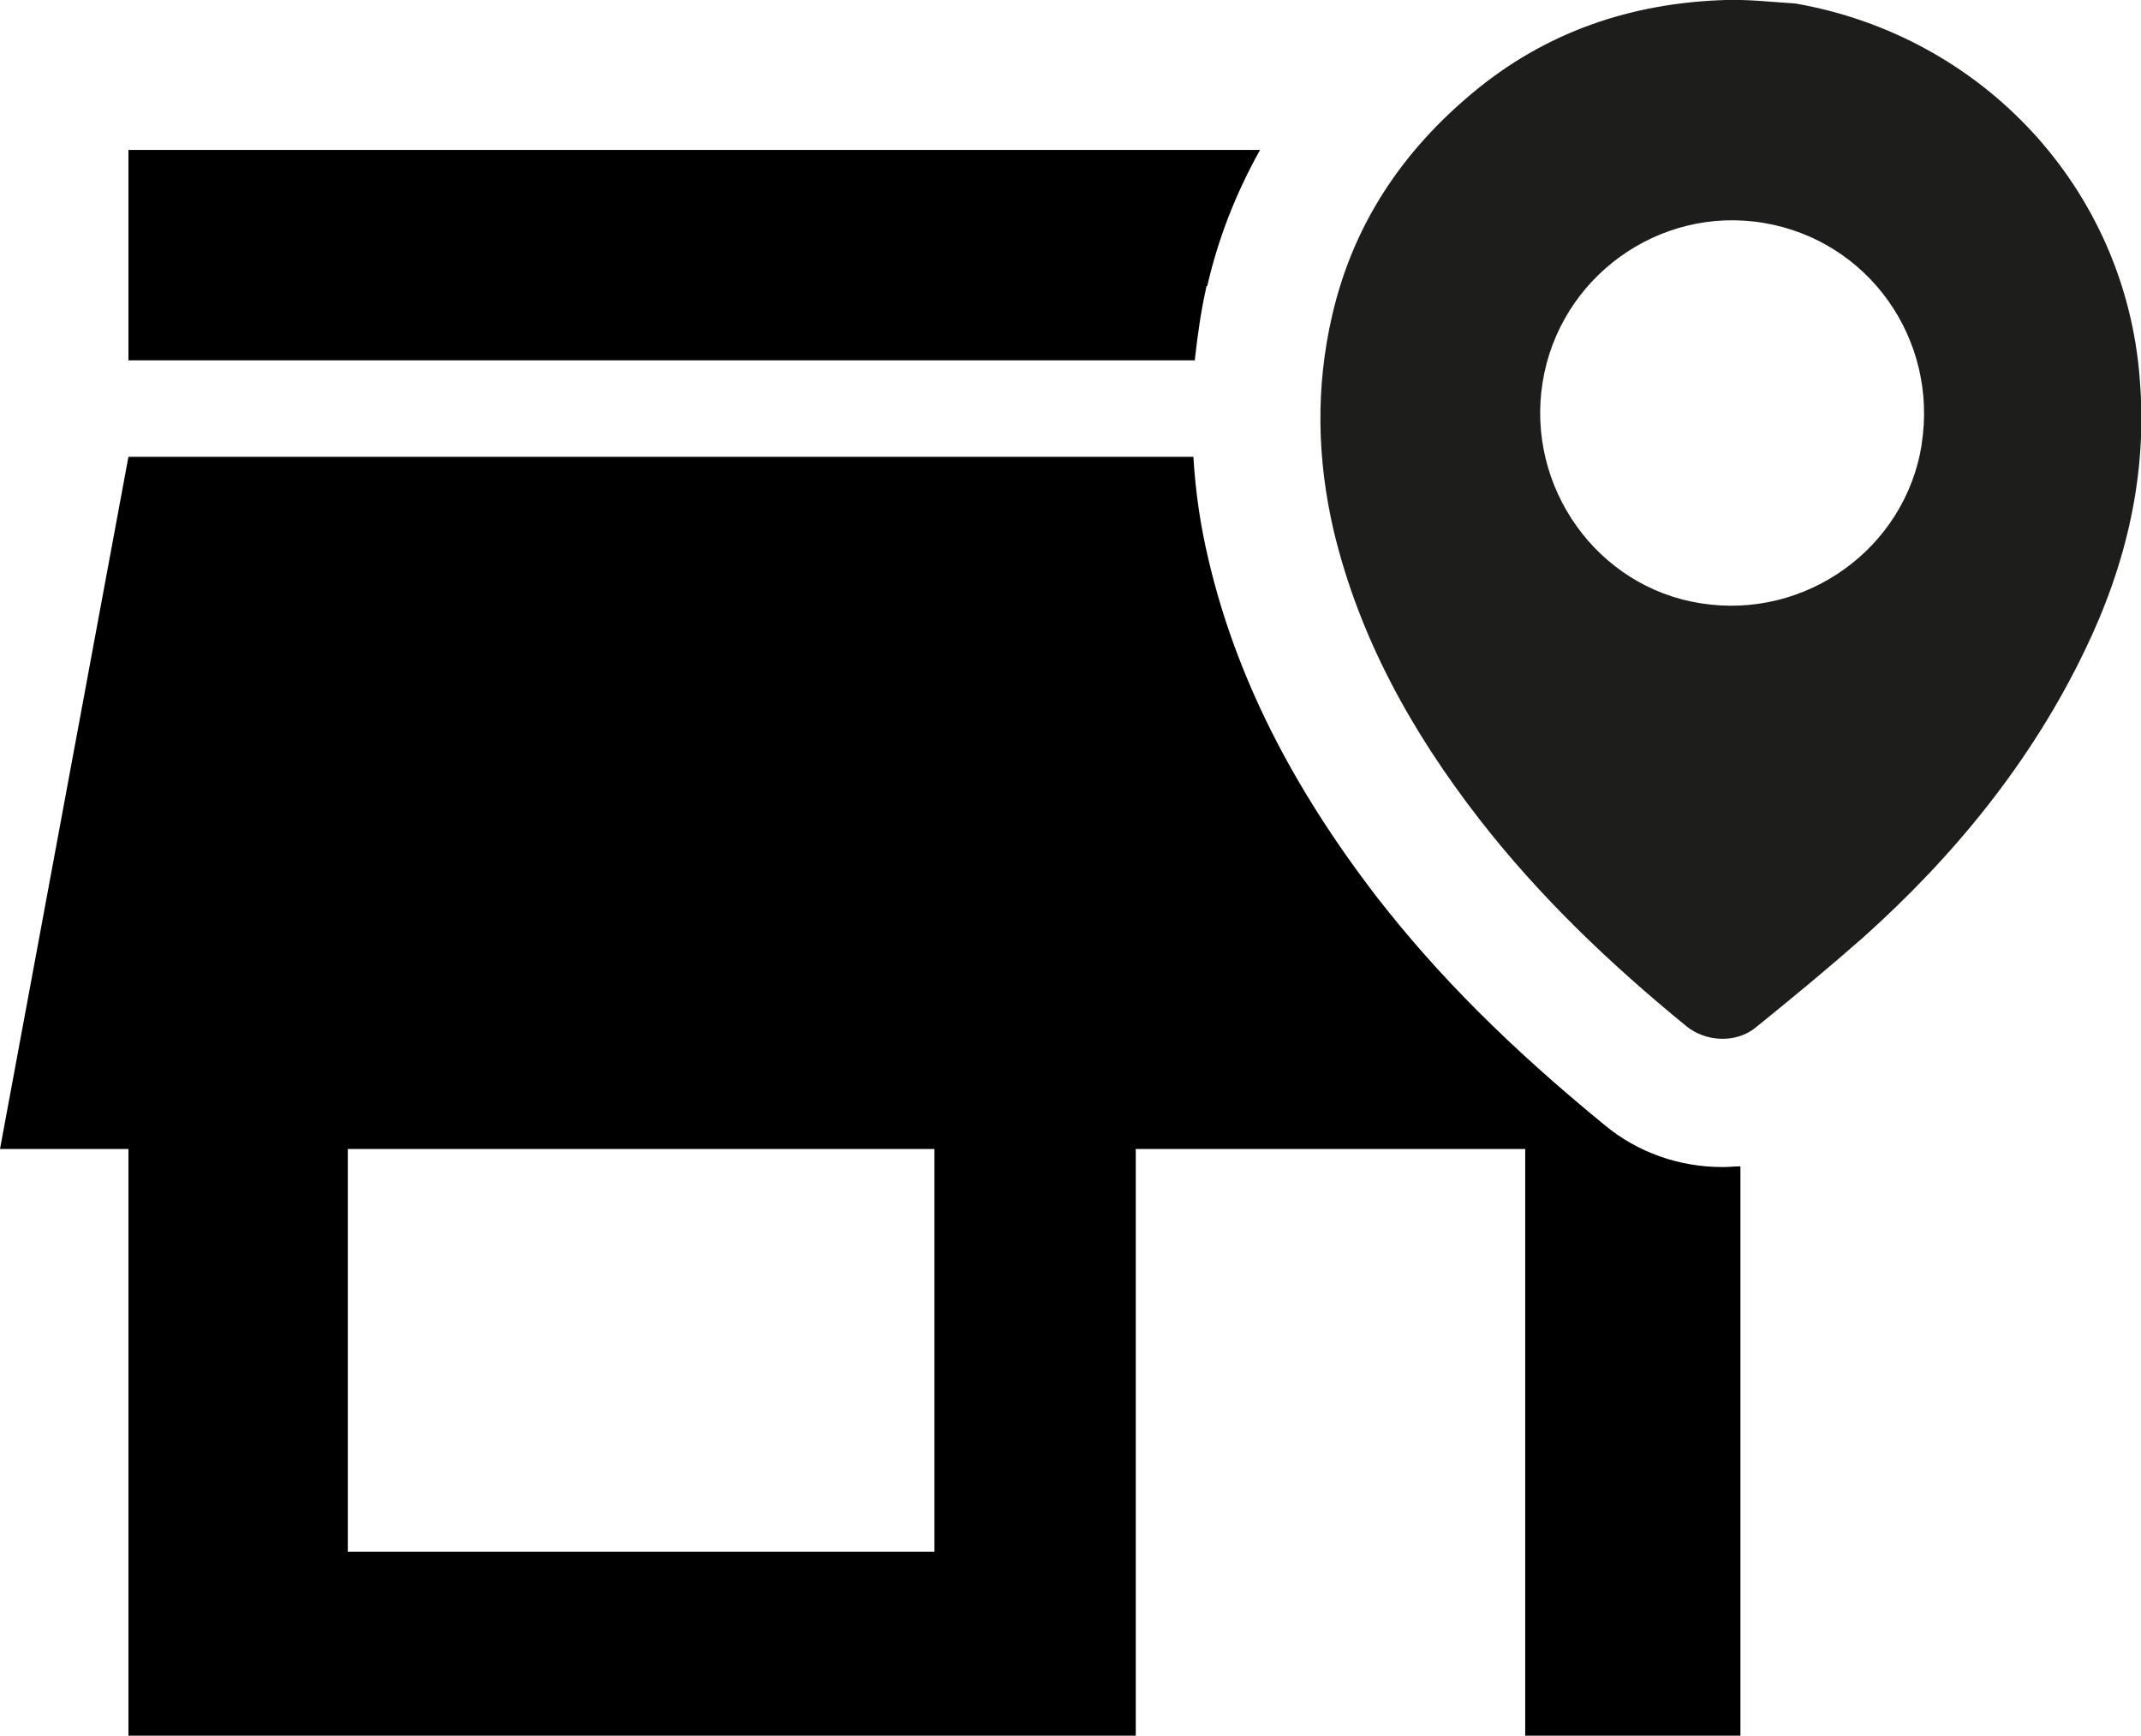
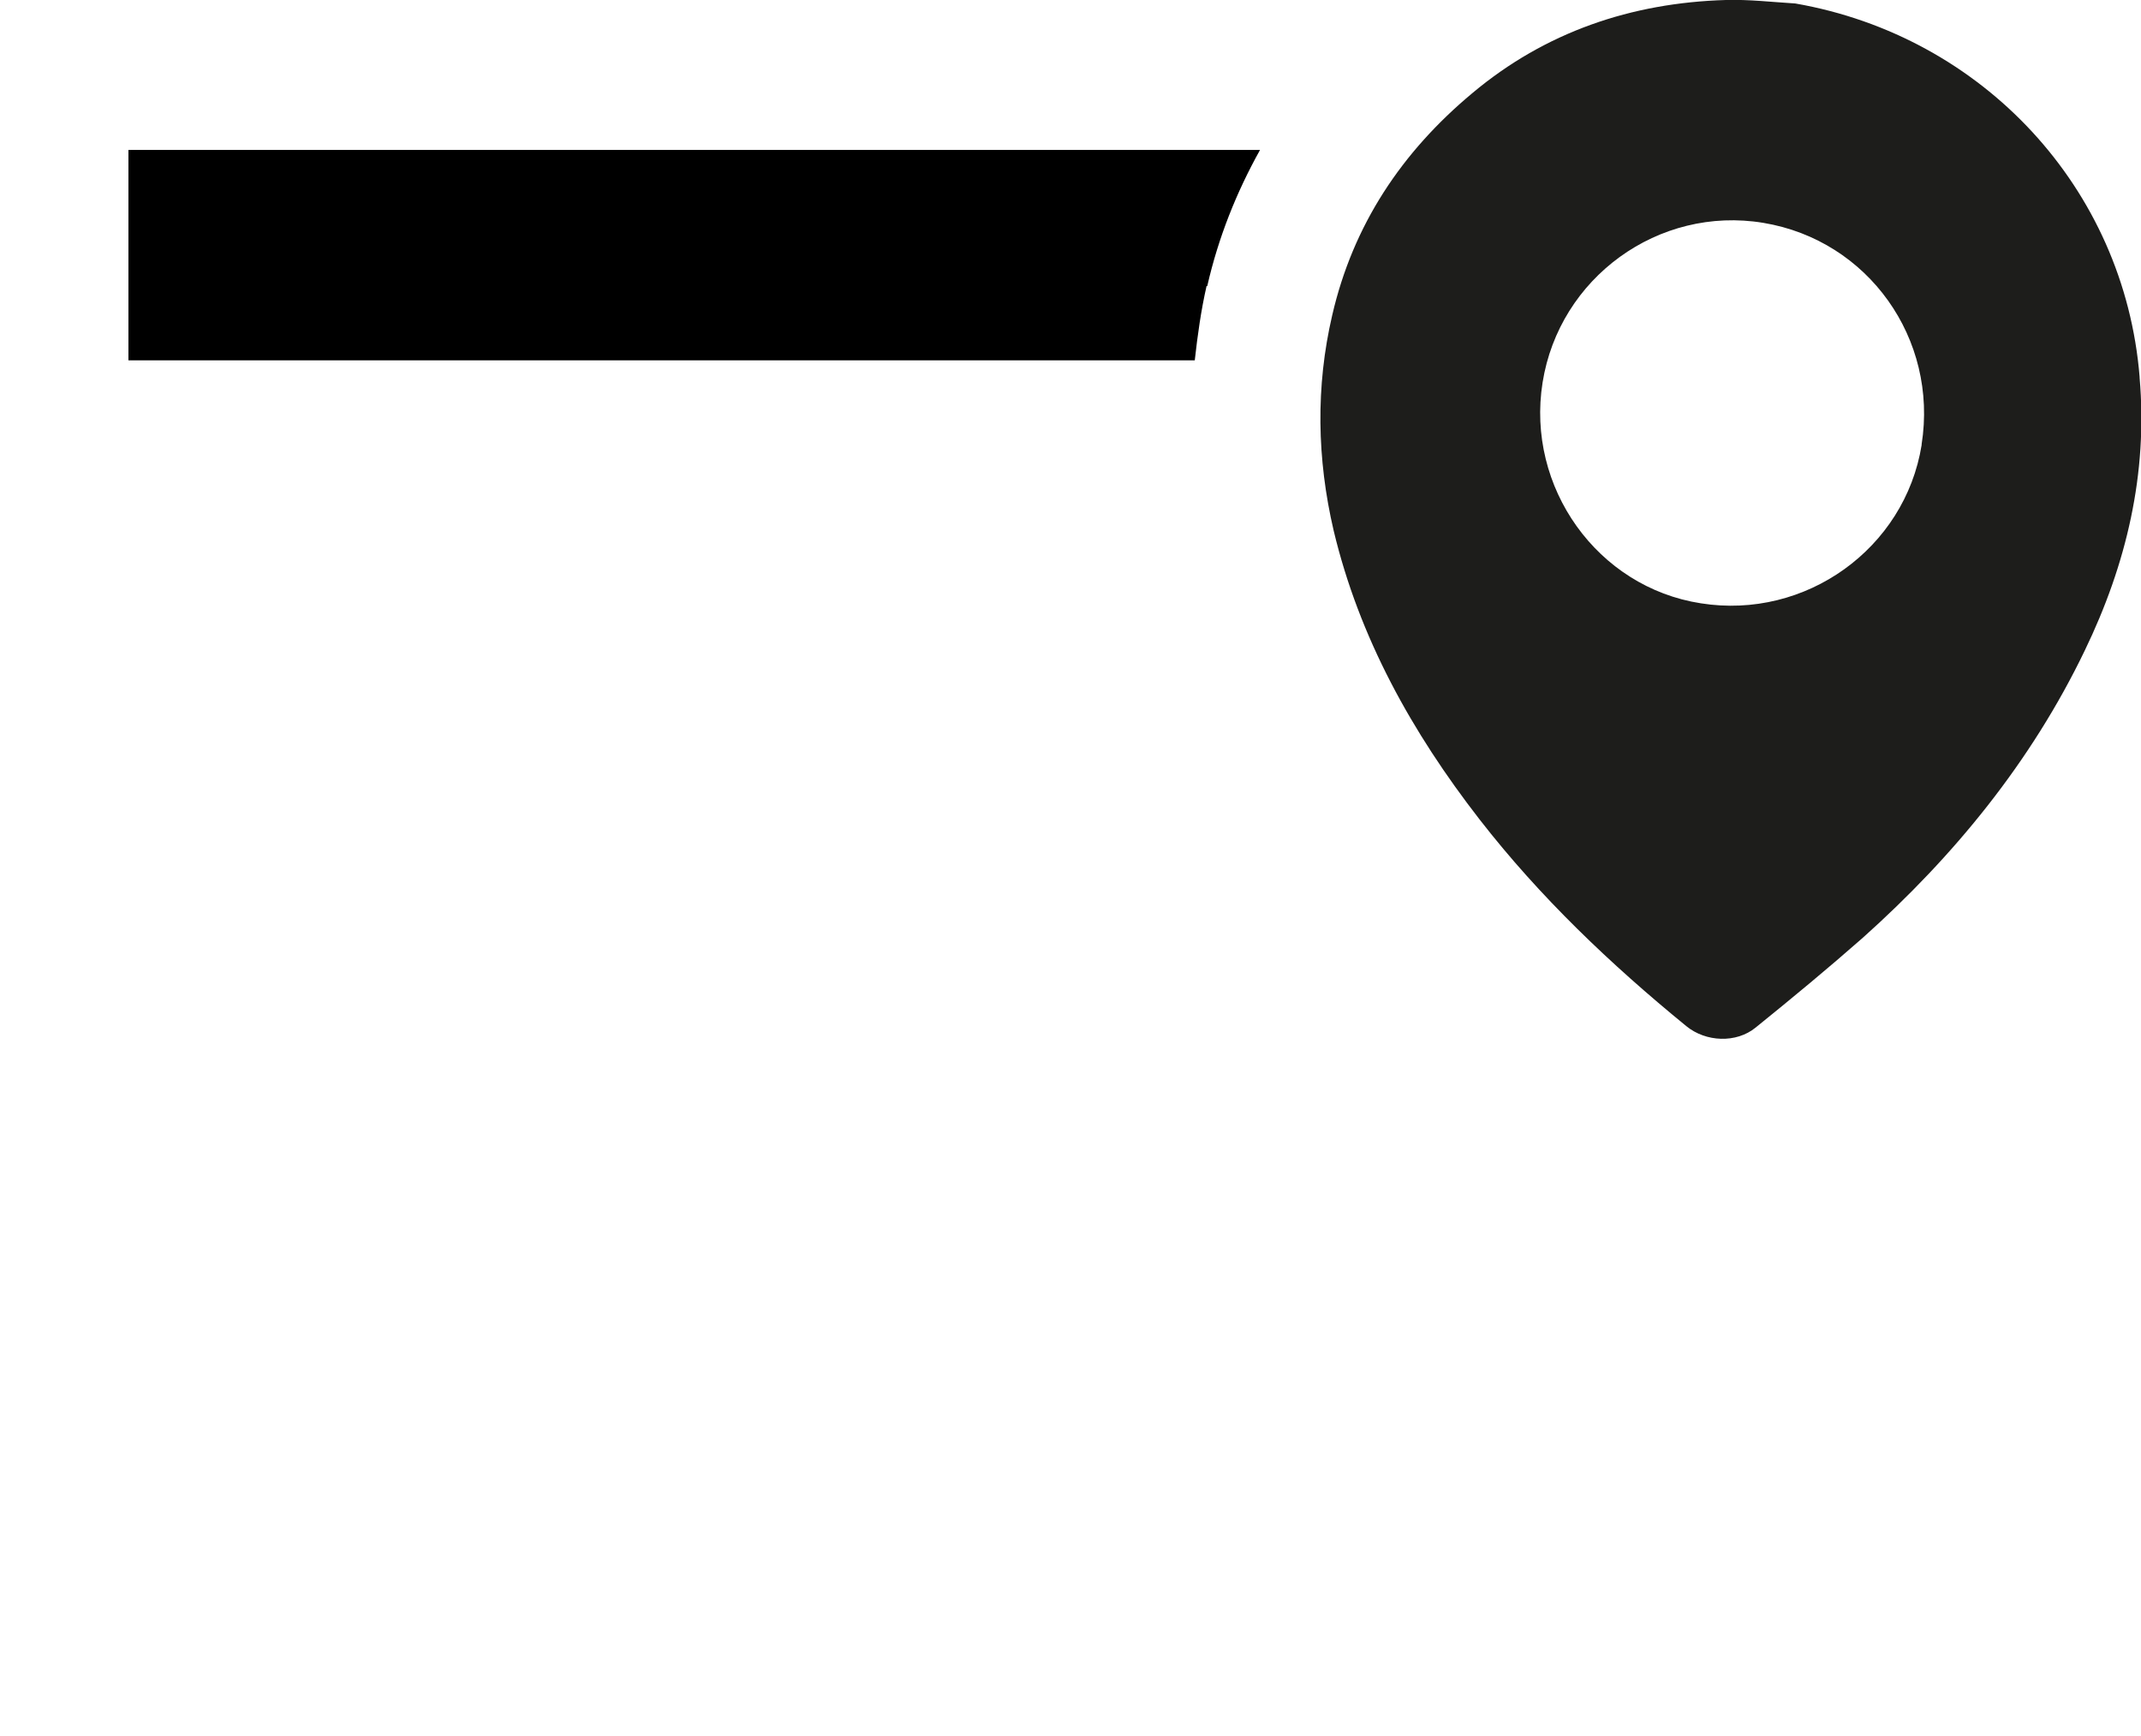
<svg xmlns="http://www.w3.org/2000/svg" id="Layer_2" width="30.84" height="25" viewBox="0 0 30.84 25">
  <defs>
    <style>.cls-1{fill:#1d1d1b;}</style>
  </defs>
  <g id="Layer_1-2">
    <g>
      <g>
        <path d="M17.39,4.12c.16-.7,.42-1.35,.76-1.96H1.85v3.03h15.36c.04-.36,.09-.72,.17-1.07Z" />
-         <path d="M24.81,16.81c-.62,0-1.22-.21-1.69-.6-1.37-1.12-2.41-2.16-3.28-3.28-1.24-1.61-2.04-3.2-2.43-4.86-.12-.5-.19-.99-.22-1.49H1.85L0,16.55H1.85v8.45h14.51v-8.45h5.61v8.45h3.1v-8.2c-.08,0-.17,.01-.25,.01Zm-11.35,5.54H5.01v-5.8H13.46v5.8Z" />
      </g>
-       <path class="cls-1" d="M30.82,5.43c-.22-2.72-2.26-4.91-4.96-5.38-.33-.02-.67-.06-1-.05-1.36,.04-2.6,.46-3.65,1.34-1.02,.85-1.72,1.9-2.02,3.2-.24,1.03-.22,2.07,.02,3.1,.37,1.55,1.13,2.91,2.1,4.16,.87,1.12,1.89,2.09,2.98,2.98,.28,.23,.72,.25,1,.02,.52-.42,1.04-.85,1.54-1.29,1.32-1.18,2.43-2.54,3.2-4.14,.6-1.24,.91-2.55,.79-3.93Zm-3.14,.98c-.24,1.49-1.67,2.52-3.18,2.28-1.49-.23-2.52-1.67-2.28-3.18,.24-1.51,1.67-2.55,3.18-2.3,1.51,.25,2.52,1.67,2.28,3.19Z" />
+       <path class="cls-1" d="M30.82,5.43c-.22-2.72-2.26-4.91-4.96-5.38-.33-.02-.67-.06-1-.05-1.36,.04-2.6,.46-3.65,1.34-1.02,.85-1.72,1.9-2.02,3.2-.24,1.03-.22,2.07,.02,3.1,.37,1.55,1.13,2.91,2.1,4.16,.87,1.12,1.89,2.09,2.98,2.98,.28,.23,.72,.25,1,.02,.52-.42,1.04-.85,1.54-1.29,1.32-1.18,2.43-2.54,3.2-4.14,.6-1.24,.91-2.55,.79-3.93Zm-3.14,.98c-.24,1.49-1.67,2.52-3.18,2.28-1.49-.23-2.52-1.67-2.28-3.18,.24-1.51,1.67-2.55,3.18-2.3,1.51,.25,2.52,1.67,2.28,3.19" />
    </g>
  </g>
</svg>